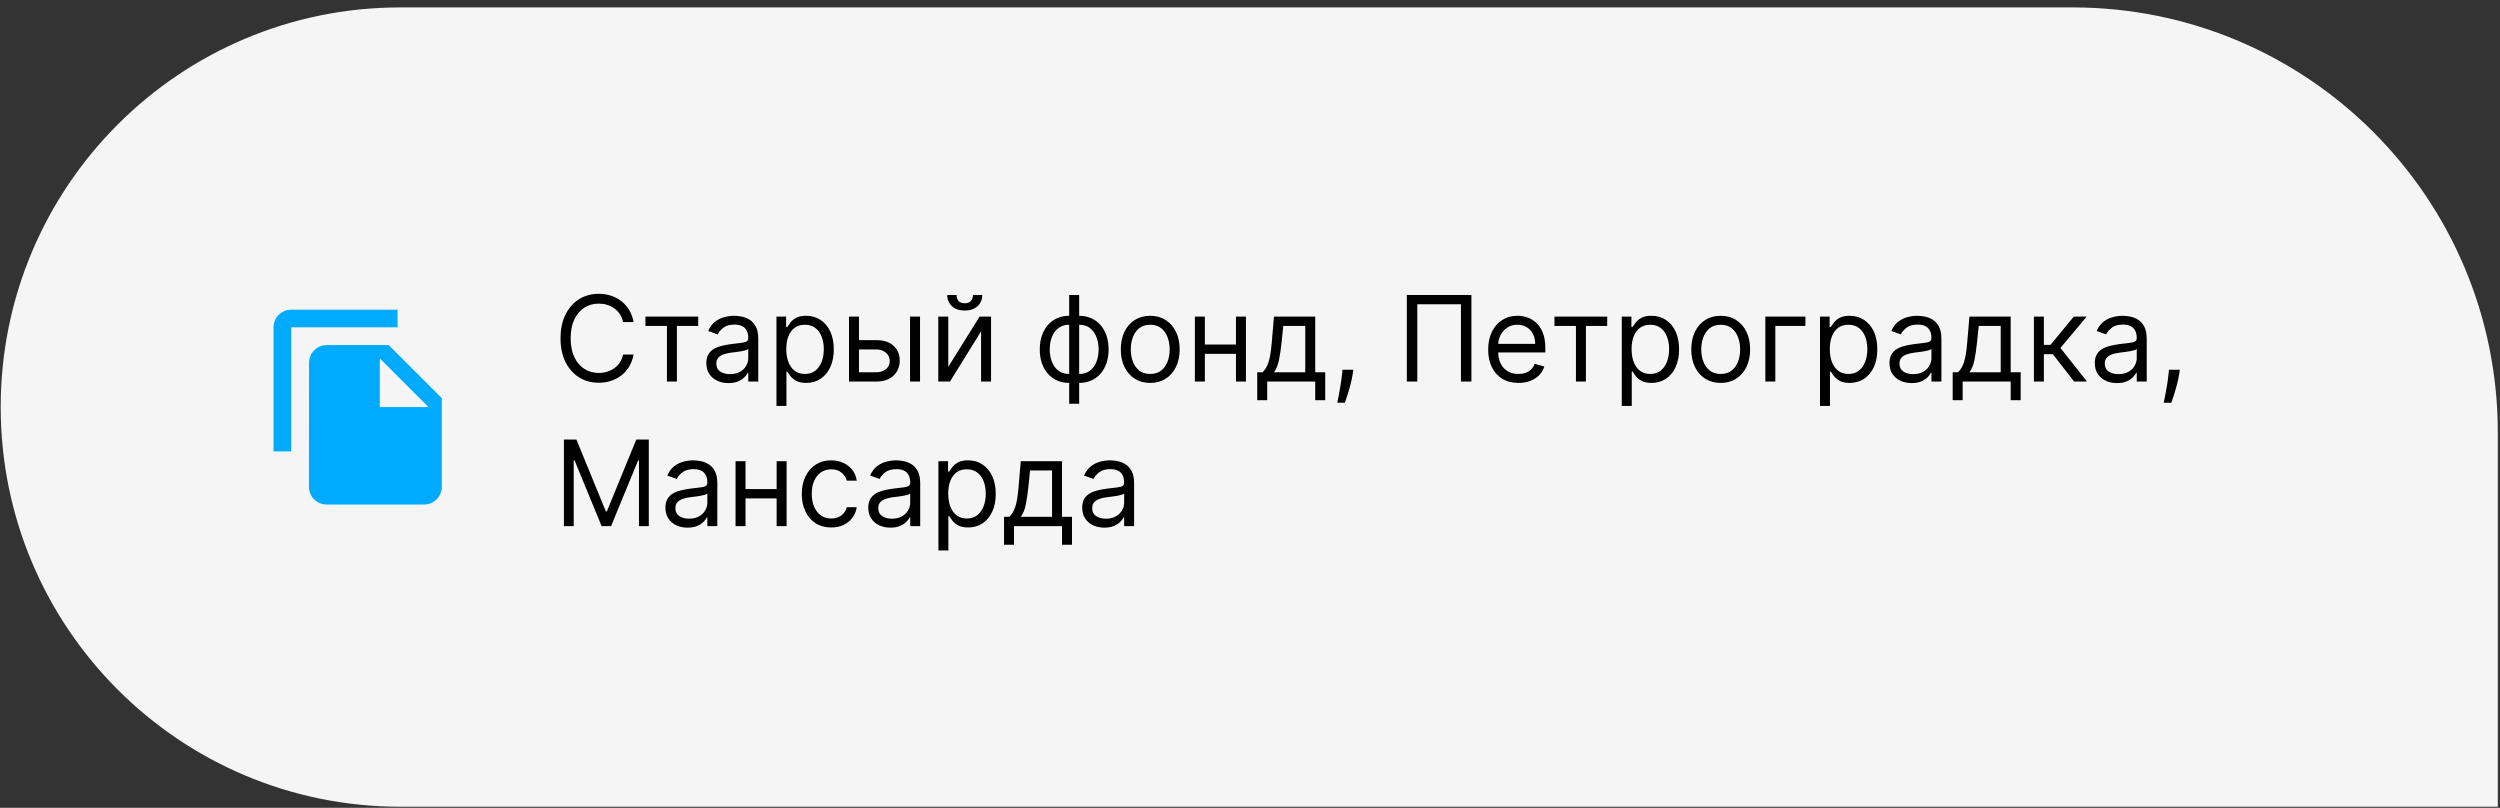
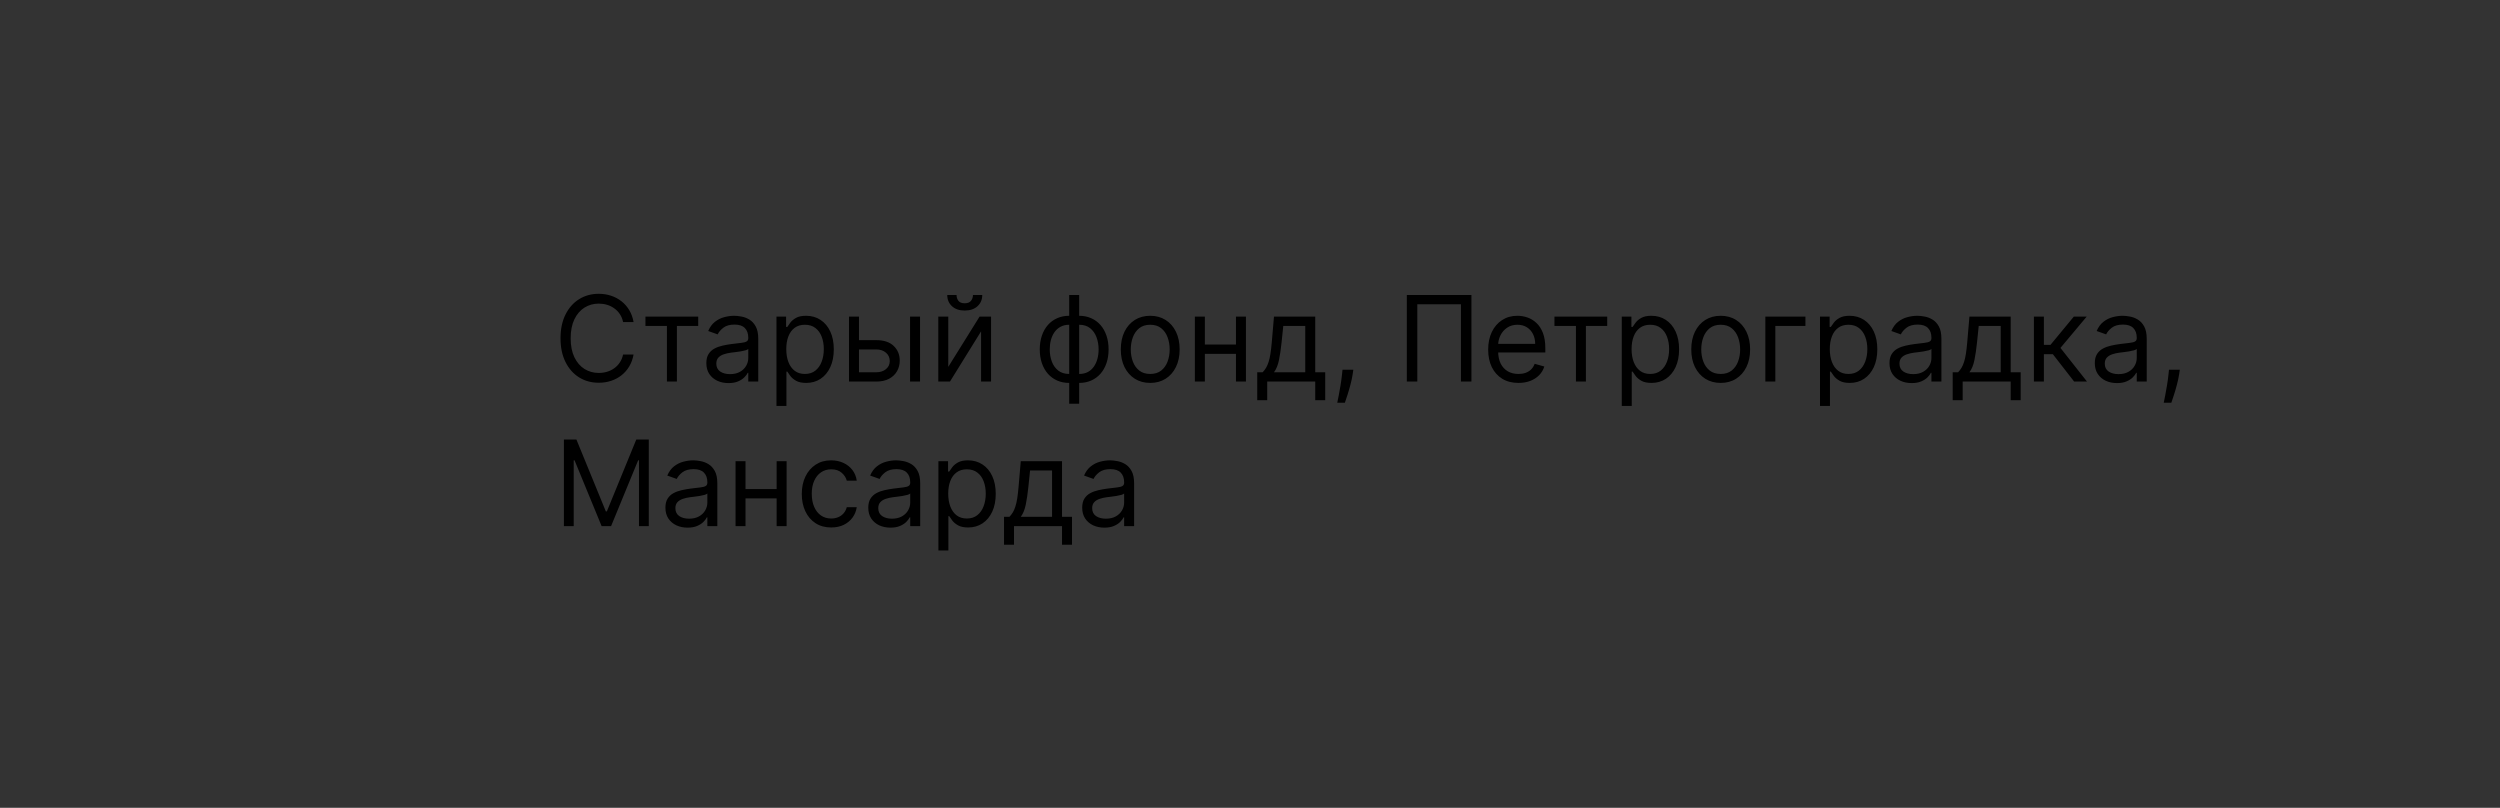
<svg xmlns="http://www.w3.org/2000/svg" width="294" height="95" viewBox="0 0 294 95" fill="none">
  <rect x="0" y="0" width="294" height="95" fill="#333333" stroke="none" />
-   <path d="M0.082 47.872C0.082 21.915 21.125 0.872 47.082 0.872H243.742C271.356 0.872 293.742 23.258 293.742 50.872V94.872H47.082C21.125 94.872 0.082 73.83 0.082 47.872V47.872Z" fill="#F5F5F5" />
-   <path d="M46.749 36.414H34.249C33.103 36.414 32.166 37.352 32.166 38.497L32.166 53.081H34.249L34.249 38.497H46.749V36.414ZM45.708 40.581L51.958 46.831L51.958 57.247C51.958 58.393 51.02 59.331 49.874 59.331H38.406C37.26 59.331 36.333 58.393 36.333 57.247L36.343 42.664C36.343 41.518 37.27 40.581 38.416 40.581H45.708ZM44.666 47.872H50.395L44.666 42.143V47.872Z" fill="#00AAFF" />
  <path d="M74.508 37.872H73.275C73.202 37.518 73.075 37.206 72.892 36.938C72.713 36.669 72.495 36.444 72.236 36.261C71.981 36.076 71.698 35.937 71.386 35.844C71.075 35.751 70.75 35.705 70.412 35.705C69.795 35.705 69.237 35.861 68.736 36.172C68.239 36.484 67.843 36.943 67.548 37.549C67.256 38.156 67.11 38.9 67.11 39.781C67.11 40.663 67.256 41.407 67.548 42.014C67.843 42.62 68.239 43.079 68.736 43.391C69.237 43.702 69.795 43.858 70.412 43.858C70.75 43.858 71.075 43.812 71.386 43.719C71.698 43.626 71.981 43.489 72.236 43.306C72.495 43.121 72.713 42.894 72.892 42.625C73.075 42.353 73.202 42.042 73.275 41.691H74.508C74.415 42.211 74.246 42.676 74.001 43.087C73.756 43.498 73.451 43.848 73.086 44.136C72.722 44.422 72.312 44.639 71.858 44.788C71.408 44.937 70.925 45.011 70.412 45.011C69.543 45.011 68.771 44.799 68.095 44.375C67.419 43.951 66.887 43.348 66.499 42.566C66.111 41.783 65.917 40.855 65.917 39.781C65.917 38.708 66.111 37.779 66.499 36.997C66.887 36.215 67.419 35.612 68.095 35.188C68.771 34.763 69.543 34.551 70.412 34.551C70.925 34.551 71.408 34.626 71.858 34.775C72.312 34.924 72.722 35.143 73.086 35.431C73.451 35.716 73.756 36.064 74.001 36.475C74.246 36.883 74.415 37.349 74.508 37.872ZM75.904 38.33V37.236H82.109V38.33H79.603V44.872H78.43V38.33H75.904ZM85.671 45.051C85.187 45.051 84.748 44.96 84.353 44.778C83.959 44.592 83.645 44.325 83.413 43.977C83.181 43.626 83.066 43.202 83.066 42.705C83.066 42.267 83.152 41.913 83.324 41.641C83.496 41.366 83.727 41.15 84.015 40.995C84.303 40.839 84.622 40.723 84.97 40.647C85.321 40.567 85.674 40.504 86.029 40.458C86.493 40.398 86.869 40.353 87.157 40.323C87.449 40.29 87.661 40.236 87.793 40.159C87.929 40.083 87.997 39.95 87.997 39.761V39.722C87.997 39.231 87.863 38.85 87.595 38.578C87.329 38.306 86.927 38.171 86.386 38.171C85.826 38.171 85.387 38.293 85.069 38.538C84.751 38.784 84.527 39.046 84.398 39.324L83.284 38.926C83.483 38.462 83.748 38.101 84.08 37.843C84.415 37.581 84.779 37.398 85.174 37.296C85.571 37.19 85.962 37.136 86.347 37.136C86.592 37.136 86.874 37.166 87.192 37.226C87.513 37.282 87.823 37.4 88.122 37.579C88.423 37.758 88.674 38.028 88.872 38.389C89.071 38.751 89.171 39.234 89.171 39.841V44.872H87.997V43.838H87.938C87.858 44.004 87.726 44.181 87.54 44.37C87.354 44.559 87.107 44.72 86.799 44.852C86.491 44.985 86.115 45.051 85.671 45.051ZM85.85 43.997C86.314 43.997 86.705 43.906 87.023 43.724C87.344 43.542 87.586 43.306 87.749 43.018C87.915 42.73 87.997 42.426 87.997 42.108V41.034C87.948 41.094 87.838 41.149 87.669 41.198C87.504 41.245 87.311 41.286 87.093 41.323C86.877 41.356 86.667 41.386 86.461 41.412C86.259 41.435 86.095 41.455 85.969 41.472C85.664 41.511 85.379 41.576 85.114 41.666C84.852 41.752 84.64 41.883 84.478 42.058C84.318 42.231 84.239 42.466 84.239 42.764C84.239 43.172 84.39 43.48 84.691 43.689C84.996 43.895 85.382 43.997 85.85 43.997ZM91.312 47.736V37.236H92.446V38.449H92.585C92.671 38.316 92.79 38.147 92.943 37.942C93.099 37.733 93.321 37.547 93.609 37.385C93.901 37.219 94.295 37.136 94.792 37.136C95.435 37.136 96.002 37.297 96.493 37.619C96.983 37.94 97.366 38.396 97.641 38.986C97.916 39.576 98.054 40.272 98.054 41.074C98.054 41.883 97.916 42.584 97.641 43.177C97.366 43.767 96.985 44.224 96.498 44.549C96.01 44.871 95.448 45.031 94.812 45.031C94.322 45.031 93.929 44.95 93.634 44.788C93.339 44.622 93.112 44.435 92.953 44.226C92.794 44.014 92.671 43.838 92.585 43.699H92.485V47.736H91.312ZM92.466 41.054C92.466 41.631 92.55 42.14 92.719 42.58C92.888 43.018 93.135 43.361 93.46 43.609C93.785 43.855 94.182 43.977 94.653 43.977C95.144 43.977 95.553 43.848 95.881 43.59C96.213 43.328 96.461 42.977 96.627 42.536C96.796 42.092 96.88 41.598 96.88 41.054C96.88 40.517 96.797 40.033 96.632 39.602C96.469 39.168 96.222 38.825 95.891 38.573C95.563 38.318 95.15 38.191 94.653 38.191C94.176 38.191 93.775 38.312 93.45 38.553C93.125 38.792 92.88 39.127 92.714 39.558C92.548 39.985 92.466 40.484 92.466 41.054ZM100.858 40H103.045C103.94 40 104.624 40.227 105.098 40.681C105.572 41.135 105.809 41.71 105.809 42.406C105.809 42.864 105.703 43.28 105.491 43.654C105.279 44.026 104.967 44.322 104.556 44.544C104.145 44.763 103.642 44.872 103.045 44.872H99.843V37.236H101.017V43.779H103.045C103.509 43.779 103.89 43.656 104.189 43.411C104.487 43.165 104.636 42.85 104.636 42.466C104.636 42.062 104.487 41.732 104.189 41.477C103.89 41.221 103.509 41.094 103.045 41.094H100.858V40ZM107.022 44.872V37.236H108.196V44.872H107.022ZM111.517 43.142L115.196 37.236H116.548V44.872H115.375V38.966L111.716 44.872H110.343V37.236H111.517V43.142ZM114.42 34.691H115.514C115.514 35.227 115.328 35.667 114.957 36.008C114.586 36.349 114.082 36.52 113.446 36.52C112.819 36.52 112.32 36.349 111.949 36.008C111.581 35.667 111.397 35.227 111.397 34.691H112.491C112.491 34.949 112.562 35.176 112.705 35.372C112.851 35.567 113.098 35.665 113.446 35.665C113.794 35.665 114.042 35.567 114.191 35.372C114.344 35.176 114.42 34.949 114.42 34.691ZM125.737 47.477V34.691H126.91V47.477H125.737ZM125.737 45.031C125.22 45.031 124.749 44.939 124.325 44.753C123.901 44.564 123.536 44.297 123.231 43.953C122.926 43.605 122.691 43.189 122.525 42.705C122.359 42.221 122.276 41.684 122.276 41.094C122.276 40.497 122.359 39.957 122.525 39.473C122.691 38.986 122.926 38.568 123.231 38.22C123.536 37.872 123.901 37.605 124.325 37.42C124.749 37.231 125.22 37.136 125.737 37.136H126.095V45.031H125.737ZM125.737 43.977H125.936V38.191H125.737C125.346 38.191 125.006 38.27 124.718 38.429C124.429 38.585 124.191 38.799 124.002 39.071C123.816 39.339 123.677 39.647 123.584 39.995C123.494 40.343 123.45 40.709 123.45 41.094C123.45 41.604 123.531 42.078 123.693 42.516C123.856 42.953 124.106 43.306 124.444 43.575C124.782 43.843 125.213 43.977 125.737 43.977ZM126.91 45.031H126.552V37.136H126.91C127.427 37.136 127.898 37.231 128.322 37.42C128.746 37.605 129.111 37.872 129.416 38.22C129.721 38.568 129.956 38.986 130.122 39.473C130.287 39.957 130.37 40.497 130.37 41.094C130.37 41.684 130.287 42.221 130.122 42.705C129.956 43.189 129.721 43.605 129.416 43.953C129.111 44.297 128.746 44.564 128.322 44.753C127.898 44.939 127.427 45.031 126.91 45.031ZM126.91 43.977C127.304 43.977 127.644 43.901 127.929 43.749C128.218 43.593 128.454 43.381 128.64 43.112C128.829 42.841 128.968 42.532 129.058 42.188C129.151 41.84 129.197 41.475 129.197 41.094C129.197 40.584 129.116 40.108 128.953 39.667C128.791 39.226 128.541 38.87 128.203 38.598C127.865 38.326 127.434 38.191 126.91 38.191H126.711V43.977H126.91ZM135.266 45.031C134.577 45.031 133.972 44.867 133.451 44.539C132.934 44.211 132.53 43.752 132.238 43.162C131.95 42.572 131.806 41.883 131.806 41.094C131.806 40.298 131.95 39.604 132.238 39.011C132.53 38.417 132.934 37.957 133.451 37.629C133.972 37.301 134.577 37.136 135.266 37.136C135.955 37.136 136.559 37.301 137.076 37.629C137.596 37.957 138 38.417 138.289 39.011C138.58 39.604 138.726 40.298 138.726 41.094C138.726 41.883 138.58 42.572 138.289 43.162C138 43.752 137.596 44.211 137.076 44.539C136.559 44.867 135.955 45.031 135.266 45.031ZM135.266 43.977C135.79 43.977 136.221 43.843 136.559 43.575C136.897 43.306 137.147 42.953 137.309 42.516C137.472 42.078 137.553 41.604 137.553 41.094C137.553 40.584 137.472 40.108 137.309 39.667C137.147 39.226 136.897 38.87 136.559 38.598C136.221 38.326 135.79 38.191 135.266 38.191C134.742 38.191 134.311 38.326 133.973 38.598C133.635 38.87 133.385 39.226 133.223 39.667C133.06 40.108 132.979 40.584 132.979 41.094C132.979 41.604 133.06 42.078 133.223 42.516C133.385 42.953 133.635 43.306 133.973 43.575C134.311 43.843 134.742 43.977 135.266 43.977ZM145.628 40.517V41.611H141.412V40.517H145.628ZM141.691 37.236V44.872H140.517V37.236H141.691ZM146.523 37.236V44.872H145.35V37.236H146.523ZM147.85 47.06V43.779H148.487C148.642 43.616 148.777 43.441 148.889 43.252C149.002 43.063 149.1 42.839 149.183 42.58C149.269 42.319 149.342 42 149.401 41.626C149.461 41.248 149.514 40.792 149.561 40.259L149.819 37.236H154.671V43.779H155.845V47.06H154.671V44.872H149.024V47.06H147.85ZM149.819 43.779H153.498V38.33H150.913L150.714 40.259C150.631 41.057 150.528 41.755 150.406 42.352C150.283 42.948 150.088 43.424 149.819 43.779ZM159.152 43.48L159.072 44.017C159.016 44.395 158.93 44.799 158.814 45.23C158.701 45.661 158.584 46.067 158.461 46.448C158.338 46.83 158.237 47.133 158.158 47.358H157.263C157.306 47.146 157.362 46.866 157.432 46.518C157.501 46.17 157.571 45.781 157.641 45.35C157.714 44.922 157.773 44.484 157.82 44.037L157.879 43.48H159.152ZM173.039 34.691V44.872H171.806V35.784H166.675V44.872H165.442V34.691H173.039ZM178.569 45.031C177.833 45.031 177.198 44.869 176.664 44.544C176.134 44.216 175.725 43.759 175.436 43.172C175.151 42.582 175.009 41.896 175.009 41.114C175.009 40.332 175.151 39.642 175.436 39.046C175.725 38.446 176.126 37.978 176.64 37.644C177.157 37.306 177.76 37.136 178.449 37.136C178.847 37.136 179.24 37.203 179.627 37.335C180.015 37.468 180.368 37.683 180.686 37.982C181.005 38.277 181.258 38.668 181.447 39.155C181.636 39.642 181.73 40.242 181.73 40.955V41.452H175.844V40.438H180.537C180.537 40.007 180.451 39.622 180.279 39.284C180.11 38.946 179.868 38.679 179.553 38.484C179.241 38.288 178.873 38.191 178.449 38.191C177.982 38.191 177.578 38.306 177.236 38.538C176.898 38.767 176.638 39.066 176.456 39.433C176.273 39.801 176.182 40.196 176.182 40.617V41.293C176.182 41.87 176.282 42.358 176.48 42.759C176.683 43.157 176.963 43.46 177.321 43.669C177.679 43.875 178.095 43.977 178.569 43.977C178.877 43.977 179.155 43.934 179.404 43.848C179.656 43.759 179.873 43.626 180.055 43.45C180.237 43.272 180.378 43.049 180.478 42.784L181.611 43.102C181.492 43.487 181.291 43.825 181.01 44.117C180.728 44.405 180.38 44.63 179.966 44.793C179.551 44.952 179.086 45.031 178.569 45.031ZM182.804 38.33V37.236H189.009V38.33H186.503V44.872H185.33V38.33H182.804ZM190.72 47.736V37.236H191.854V38.449H191.993C192.079 38.316 192.199 38.147 192.351 37.942C192.507 37.733 192.729 37.547 193.017 37.385C193.309 37.219 193.703 37.136 194.2 37.136C194.843 37.136 195.41 37.297 195.901 37.619C196.391 37.94 196.774 38.396 197.049 38.986C197.324 39.576 197.462 40.272 197.462 41.074C197.462 41.883 197.324 42.584 197.049 43.177C196.774 43.767 196.393 44.224 195.906 44.549C195.419 44.871 194.857 45.031 194.22 45.031C193.73 45.031 193.337 44.95 193.042 44.788C192.747 44.622 192.52 44.435 192.361 44.226C192.202 44.014 192.079 43.838 191.993 43.699H191.894V47.736H190.72ZM191.874 41.054C191.874 41.631 191.958 42.14 192.127 42.58C192.296 43.018 192.543 43.361 192.868 43.609C193.193 43.855 193.591 43.977 194.061 43.977C194.552 43.977 194.961 43.848 195.289 43.59C195.621 43.328 195.869 42.977 196.035 42.536C196.204 42.092 196.289 41.598 196.289 41.054C196.289 40.517 196.206 40.033 196.04 39.602C195.878 39.168 195.631 38.825 195.299 38.573C194.971 38.318 194.558 38.191 194.061 38.191C193.584 38.191 193.183 38.312 192.858 38.553C192.533 38.792 192.288 39.127 192.122 39.558C191.957 39.985 191.874 40.484 191.874 41.054ZM202.354 45.031C201.664 45.031 201.06 44.867 200.539 44.539C200.022 44.211 199.618 43.752 199.326 43.162C199.038 42.572 198.894 41.883 198.894 41.094C198.894 40.298 199.038 39.604 199.326 39.011C199.618 38.417 200.022 37.957 200.539 37.629C201.06 37.301 201.664 37.136 202.354 37.136C203.043 37.136 203.646 37.301 204.164 37.629C204.684 37.957 205.088 38.417 205.377 39.011C205.668 39.604 205.814 40.298 205.814 41.094C205.814 41.883 205.668 42.572 205.377 43.162C205.088 43.752 204.684 44.211 204.164 44.539C203.646 44.867 203.043 45.031 202.354 45.031ZM202.354 43.977C202.878 43.977 203.308 43.843 203.646 43.575C203.985 43.306 204.235 42.953 204.397 42.516C204.56 42.078 204.641 41.604 204.641 41.094C204.641 40.584 204.56 40.108 204.397 39.667C204.235 39.226 203.985 38.87 203.646 38.598C203.308 38.326 202.878 38.191 202.354 38.191C201.83 38.191 201.399 38.326 201.061 38.598C200.723 38.87 200.473 39.226 200.311 39.667C200.148 40.108 200.067 40.584 200.067 41.094C200.067 41.604 200.148 42.078 200.311 42.516C200.473 42.953 200.723 43.306 201.061 43.575C201.399 43.843 201.83 43.977 202.354 43.977ZM212.318 37.236V38.33H208.778V44.872H207.605V37.236H212.318ZM214.031 47.736V37.236H215.164V38.449H215.304C215.39 38.316 215.509 38.147 215.662 37.942C215.817 37.733 216.039 37.547 216.328 37.385C216.619 37.219 217.014 37.136 217.511 37.136C218.154 37.136 218.721 37.297 219.211 37.619C219.702 37.94 220.085 38.396 220.36 38.986C220.635 39.576 220.772 40.272 220.772 41.074C220.772 41.883 220.635 42.584 220.36 43.177C220.085 43.767 219.703 44.224 219.216 44.549C218.729 44.871 218.167 45.031 217.531 45.031C217.04 45.031 216.648 44.95 216.353 44.788C216.058 44.622 215.831 44.435 215.672 44.226C215.512 44.014 215.39 43.838 215.304 43.699H215.204V47.736H214.031ZM215.184 41.054C215.184 41.631 215.269 42.14 215.438 42.58C215.607 43.018 215.854 43.361 216.179 43.609C216.503 43.855 216.901 43.977 217.372 43.977C217.862 43.977 218.272 43.848 218.6 43.59C218.931 43.328 219.18 42.977 219.346 42.536C219.515 42.092 219.599 41.598 219.599 41.054C219.599 40.517 219.516 40.033 219.35 39.602C219.188 39.168 218.941 38.825 218.61 38.573C218.282 38.318 217.869 38.191 217.372 38.191C216.895 38.191 216.493 38.312 216.169 38.553C215.844 38.792 215.599 39.127 215.433 39.558C215.267 39.985 215.184 40.484 215.184 41.054ZM224.809 45.051C224.325 45.051 223.886 44.96 223.492 44.778C223.097 44.592 222.784 44.325 222.552 43.977C222.32 43.626 222.204 43.202 222.204 42.705C222.204 42.267 222.29 41.913 222.463 41.641C222.635 41.366 222.865 41.15 223.154 40.995C223.442 40.839 223.76 40.723 224.108 40.647C224.46 40.567 224.813 40.504 225.167 40.458C225.631 40.398 226.007 40.353 226.296 40.323C226.587 40.29 226.8 40.236 226.932 40.159C227.068 40.083 227.136 39.95 227.136 39.761V39.722C227.136 39.231 227.002 38.85 226.733 38.578C226.468 38.306 226.065 38.171 225.525 38.171C224.965 38.171 224.526 38.293 224.208 38.538C223.89 38.784 223.666 39.046 223.537 39.324L222.423 38.926C222.622 38.462 222.887 38.101 223.218 37.843C223.553 37.581 223.918 37.398 224.312 37.296C224.71 37.19 225.101 37.136 225.485 37.136C225.731 37.136 226.012 37.166 226.331 37.226C226.652 37.282 226.962 37.4 227.26 37.579C227.562 37.758 227.812 38.028 228.011 38.389C228.21 38.751 228.309 39.234 228.309 39.841V44.872H227.136V43.838H227.076C226.997 44.004 226.864 44.181 226.679 44.37C226.493 44.559 226.246 44.72 225.938 44.852C225.63 44.985 225.253 45.051 224.809 45.051ZM224.988 43.997C225.452 43.997 225.843 43.906 226.162 43.724C226.483 43.542 226.725 43.306 226.887 43.018C227.053 42.73 227.136 42.426 227.136 42.108V41.034C227.086 41.094 226.977 41.149 226.808 41.198C226.642 41.245 226.45 41.286 226.231 41.323C226.016 41.356 225.805 41.386 225.6 41.412C225.398 41.435 225.234 41.455 225.108 41.472C224.803 41.511 224.518 41.576 224.252 41.666C223.991 41.752 223.779 41.883 223.616 42.058C223.457 42.231 223.377 42.466 223.377 42.764C223.377 43.172 223.528 43.48 223.83 43.689C224.135 43.895 224.521 43.997 224.988 43.997ZM229.635 47.06V43.779H230.272C230.428 43.616 230.562 43.441 230.675 43.252C230.787 43.063 230.885 42.839 230.968 42.58C231.054 42.319 231.127 42 231.187 41.626C231.246 41.248 231.299 40.792 231.346 40.259L231.604 37.236H236.456V43.779H237.63V47.06H236.456V44.872H230.809V47.06H229.635ZM231.604 43.779H235.283V38.33H232.698L232.499 40.259C232.416 41.057 232.314 41.755 232.191 42.352C232.068 42.948 231.873 43.424 231.604 43.779ZM239.187 44.872V37.236H240.36V40.557H241.136L243.88 37.236H245.392L242.309 40.915L245.431 44.872H243.92L241.414 41.651H240.36V44.872H239.187ZM248.954 45.051C248.47 45.051 248.031 44.96 247.636 44.778C247.242 44.592 246.929 44.325 246.697 43.977C246.465 43.626 246.349 43.202 246.349 42.705C246.349 42.267 246.435 41.913 246.607 41.641C246.78 41.366 247.01 41.15 247.298 40.995C247.587 40.839 247.905 40.723 248.253 40.647C248.604 40.567 248.957 40.504 249.312 40.458C249.776 40.398 250.152 40.353 250.44 40.323C250.732 40.29 250.944 40.236 251.077 40.159C251.213 40.083 251.281 39.95 251.281 39.761V39.722C251.281 39.231 251.146 38.85 250.878 38.578C250.613 38.306 250.21 38.171 249.67 38.171C249.11 38.171 248.67 38.293 248.352 38.538C248.034 38.784 247.81 39.046 247.681 39.324L246.567 38.926C246.766 38.462 247.031 38.101 247.363 37.843C247.698 37.581 248.062 37.398 248.457 37.296C248.854 37.19 249.246 37.136 249.63 37.136C249.875 37.136 250.157 37.166 250.475 37.226C250.797 37.282 251.107 37.4 251.405 37.579C251.706 37.758 251.957 38.028 252.156 38.389C252.354 38.751 252.454 39.234 252.454 39.841V44.872H251.281V43.838H251.221C251.141 44.004 251.009 44.181 250.823 44.37C250.638 44.559 250.391 44.72 250.082 44.852C249.774 44.985 249.398 45.051 248.954 45.051ZM249.133 43.997C249.597 43.997 249.988 43.906 250.306 43.724C250.628 43.542 250.87 43.306 251.032 43.018C251.198 42.73 251.281 42.426 251.281 42.108V41.034C251.231 41.094 251.121 41.149 250.952 41.198C250.787 41.245 250.594 41.286 250.376 41.323C250.16 41.356 249.95 41.386 249.744 41.412C249.542 41.435 249.378 41.455 249.252 41.472C248.947 41.511 248.662 41.576 248.397 41.666C248.135 41.752 247.923 41.883 247.761 42.058C247.602 42.231 247.522 42.466 247.522 42.764C247.522 43.172 247.673 43.48 247.974 43.689C248.279 43.895 248.665 43.997 249.133 43.997ZM256.345 43.48L256.266 44.017C256.209 44.395 256.123 44.799 256.007 45.23C255.895 45.661 255.777 46.067 255.654 46.448C255.532 46.83 255.431 47.133 255.351 47.358H254.456C254.499 47.146 254.556 46.866 254.625 46.518C254.695 46.17 254.764 45.781 254.834 45.35C254.907 44.922 254.967 44.484 255.013 44.037L255.073 43.48H256.345ZM66.315 51.691H67.787L71.247 60.142H71.366L74.826 51.691H76.298V61.872H75.144V54.136H75.045L71.863 61.872H70.75L67.568 54.136H67.468V61.872H66.315V51.691ZM80.858 62.051C80.374 62.051 79.935 61.96 79.541 61.778C79.146 61.592 78.833 61.325 78.601 60.977C78.369 60.626 78.253 60.202 78.253 59.705C78.253 59.267 78.339 58.913 78.511 58.641C78.684 58.366 78.914 58.15 79.203 57.995C79.491 57.839 79.809 57.723 80.157 57.647C80.508 57.567 80.861 57.504 81.216 57.458C81.68 57.398 82.056 57.353 82.345 57.323C82.636 57.29 82.848 57.236 82.981 57.159C83.117 57.083 83.185 56.95 83.185 56.761V56.722C83.185 56.231 83.051 55.85 82.782 55.578C82.517 55.306 82.114 55.171 81.574 55.171C81.014 55.171 80.575 55.293 80.257 55.538C79.938 55.784 79.715 56.046 79.585 56.324L78.472 55.926C78.671 55.462 78.936 55.101 79.267 54.843C79.602 54.581 79.967 54.398 80.361 54.296C80.759 54.19 81.15 54.136 81.534 54.136C81.779 54.136 82.061 54.166 82.379 54.226C82.701 54.282 83.011 54.4 83.309 54.579C83.611 54.758 83.861 55.028 84.06 55.389C84.259 55.751 84.358 56.234 84.358 56.841V61.872H83.185V60.838H83.125C83.046 61.004 82.913 61.181 82.728 61.37C82.542 61.559 82.295 61.72 81.987 61.852C81.678 61.985 81.302 62.051 80.858 62.051ZM81.037 60.997C81.501 60.997 81.892 60.906 82.21 60.724C82.532 60.542 82.774 60.306 82.936 60.018C83.102 59.73 83.185 59.426 83.185 59.108V58.034C83.135 58.094 83.026 58.149 82.857 58.198C82.691 58.245 82.499 58.286 82.28 58.323C82.065 58.356 81.854 58.386 81.649 58.412C81.446 58.435 81.282 58.455 81.156 58.472C80.852 58.511 80.567 58.576 80.301 58.666C80.04 58.752 79.827 58.883 79.665 59.058C79.506 59.231 79.426 59.466 79.426 59.764C79.426 60.172 79.577 60.48 79.879 60.689C80.184 60.895 80.57 60.997 81.037 60.997ZM91.61 57.517V58.611H87.394V57.517H91.61ZM87.673 54.236V61.872H86.5V54.236H87.673ZM92.505 54.236V61.872H91.332V54.236H92.505ZM97.75 62.031C97.034 62.031 96.418 61.862 95.901 61.524C95.384 61.186 94.986 60.721 94.708 60.127C94.429 59.534 94.29 58.856 94.29 58.094C94.29 57.318 94.433 56.634 94.718 56.041C95.006 55.444 95.407 54.978 95.921 54.644C96.438 54.306 97.041 54.136 97.731 54.136C98.267 54.136 98.751 54.236 99.182 54.435C99.613 54.634 99.966 54.912 100.241 55.27C100.516 55.628 100.687 56.046 100.753 56.523H99.58C99.49 56.175 99.291 55.867 98.983 55.598C98.678 55.326 98.267 55.191 97.75 55.191C97.293 55.191 96.892 55.31 96.547 55.548C96.206 55.784 95.939 56.117 95.747 56.548C95.558 56.975 95.463 57.477 95.463 58.054C95.463 58.644 95.556 59.158 95.742 59.595C95.931 60.033 96.196 60.373 96.537 60.614C96.882 60.856 97.286 60.977 97.75 60.977C98.055 60.977 98.332 60.924 98.581 60.818C98.829 60.712 99.04 60.56 99.212 60.361C99.384 60.162 99.507 59.923 99.58 59.645H100.753C100.687 60.096 100.523 60.502 100.261 60.863C100.002 61.221 99.659 61.506 99.232 61.718C98.808 61.927 98.314 62.031 97.75 62.031ZM104.716 62.051C104.232 62.051 103.792 61.96 103.398 61.778C103.004 61.592 102.69 61.325 102.458 60.977C102.226 60.626 102.11 60.202 102.11 59.705C102.11 59.267 102.197 58.913 102.369 58.641C102.541 58.366 102.772 58.15 103.06 57.995C103.348 57.839 103.667 57.723 104.015 57.647C104.366 57.567 104.719 57.504 105.074 57.458C105.538 57.398 105.914 57.353 106.202 57.323C106.494 57.29 106.706 57.236 106.838 57.159C106.974 57.083 107.042 56.95 107.042 56.761V56.722C107.042 56.231 106.908 55.85 106.64 55.578C106.374 55.306 105.972 55.171 105.431 55.171C104.871 55.171 104.432 55.293 104.114 55.538C103.796 55.784 103.572 56.046 103.443 56.324L102.329 55.926C102.528 55.462 102.793 55.101 103.125 54.843C103.459 54.581 103.824 54.398 104.218 54.296C104.616 54.19 105.007 54.136 105.392 54.136C105.637 54.136 105.919 54.166 106.237 54.226C106.558 54.282 106.868 54.4 107.167 54.579C107.468 54.758 107.718 55.028 107.917 55.389C108.116 55.751 108.216 56.234 108.216 56.841V61.872H107.042V60.838H106.983C106.903 61.004 106.77 61.181 106.585 61.37C106.399 61.559 106.152 61.72 105.844 61.852C105.536 61.985 105.16 62.051 104.716 62.051ZM104.895 60.997C105.359 60.997 105.75 60.906 106.068 60.724C106.389 60.542 106.631 60.306 106.794 60.018C106.959 59.73 107.042 59.426 107.042 59.108V58.034C106.993 58.094 106.883 58.149 106.714 58.198C106.548 58.245 106.356 58.286 106.137 58.323C105.922 58.356 105.712 58.386 105.506 58.412C105.304 58.435 105.14 58.455 105.014 58.472C104.709 58.511 104.424 58.576 104.159 58.666C103.897 58.752 103.685 58.883 103.522 59.058C103.363 59.231 103.284 59.466 103.284 59.764C103.284 60.172 103.435 60.48 103.736 60.689C104.041 60.895 104.427 60.997 104.895 60.997ZM110.357 64.736V54.236H111.491V55.449H111.63C111.716 55.316 111.835 55.147 111.988 54.942C112.144 54.733 112.366 54.547 112.654 54.385C112.946 54.219 113.34 54.136 113.837 54.136C114.48 54.136 115.047 54.297 115.537 54.619C116.028 54.94 116.411 55.396 116.686 55.986C116.961 56.576 117.099 57.272 117.099 58.074C117.099 58.883 116.961 59.584 116.686 60.177C116.411 60.767 116.03 61.224 115.542 61.549C115.055 61.871 114.493 62.031 113.857 62.031C113.367 62.031 112.974 61.95 112.679 61.788C112.384 61.622 112.157 61.435 111.998 61.226C111.839 61.014 111.716 60.838 111.63 60.699H111.53V64.736H110.357ZM111.51 58.054C111.51 58.631 111.595 59.14 111.764 59.58C111.933 60.018 112.18 60.361 112.505 60.609C112.83 60.855 113.227 60.977 113.698 60.977C114.189 60.977 114.598 60.848 114.926 60.59C115.257 60.328 115.506 59.977 115.672 59.536C115.841 59.092 115.925 58.598 115.925 58.054C115.925 57.517 115.842 57.033 115.677 56.602C115.514 56.168 115.267 55.825 114.936 55.573C114.608 55.318 114.195 55.191 113.698 55.191C113.221 55.191 112.82 55.312 112.495 55.553C112.17 55.792 111.925 56.127 111.759 56.558C111.593 56.985 111.51 57.484 111.51 58.054ZM118.073 64.06V60.779H118.709C118.865 60.616 118.999 60.441 119.112 60.252C119.225 60.063 119.323 59.839 119.405 59.58C119.492 59.319 119.564 59 119.624 58.626C119.684 58.248 119.737 57.792 119.783 57.259L120.042 54.236H124.894V60.779H126.067V64.06H124.894V61.872H119.246V64.06H118.073ZM120.042 60.779H123.721V55.33H121.135L120.937 57.259C120.854 58.057 120.751 58.755 120.628 59.352C120.506 59.948 120.31 60.424 120.042 60.779ZM129.872 62.051C129.388 62.051 128.949 61.96 128.554 61.778C128.16 61.592 127.847 61.325 127.615 60.977C127.383 60.626 127.267 60.202 127.267 59.705C127.267 59.267 127.353 58.913 127.525 58.641C127.698 58.366 127.928 58.15 128.216 57.995C128.505 57.839 128.823 57.723 129.171 57.647C129.522 57.567 129.875 57.504 130.23 57.458C130.694 57.398 131.07 57.353 131.358 57.323C131.65 57.29 131.862 57.236 131.995 57.159C132.131 57.083 132.199 56.95 132.199 56.761V56.722C132.199 56.231 132.064 55.85 131.796 55.578C131.531 55.306 131.128 55.171 130.588 55.171C130.028 55.171 129.588 55.293 129.27 55.538C128.952 55.784 128.728 56.046 128.599 56.324L127.485 55.926C127.684 55.462 127.949 55.101 128.281 54.843C128.616 54.581 128.98 54.398 129.375 54.296C129.772 54.19 130.163 54.136 130.548 54.136C130.793 54.136 131.075 54.166 131.393 54.226C131.715 54.282 132.025 54.4 132.323 54.579C132.624 54.758 132.875 55.028 133.074 55.389C133.272 55.751 133.372 56.234 133.372 56.841V61.872H132.199V60.838H132.139C132.059 61.004 131.927 61.181 131.741 61.37C131.556 61.559 131.309 61.72 131 61.852C130.692 61.985 130.316 62.051 129.872 62.051ZM130.051 60.997C130.515 60.997 130.906 60.906 131.224 60.724C131.546 60.542 131.788 60.306 131.95 60.018C132.116 59.73 132.199 59.426 132.199 59.108V58.034C132.149 58.094 132.039 58.149 131.87 58.198C131.705 58.245 131.512 58.286 131.294 58.323C131.078 58.356 130.868 58.386 130.662 58.412C130.46 58.435 130.296 58.455 130.17 58.472C129.865 58.511 129.58 58.576 129.315 58.666C129.053 58.752 128.841 58.883 128.679 59.058C128.52 59.231 128.44 59.466 128.44 59.764C128.44 60.172 128.591 60.48 128.892 60.689C129.197 60.895 129.583 60.997 130.051 60.997Z" fill="black" />
</svg>